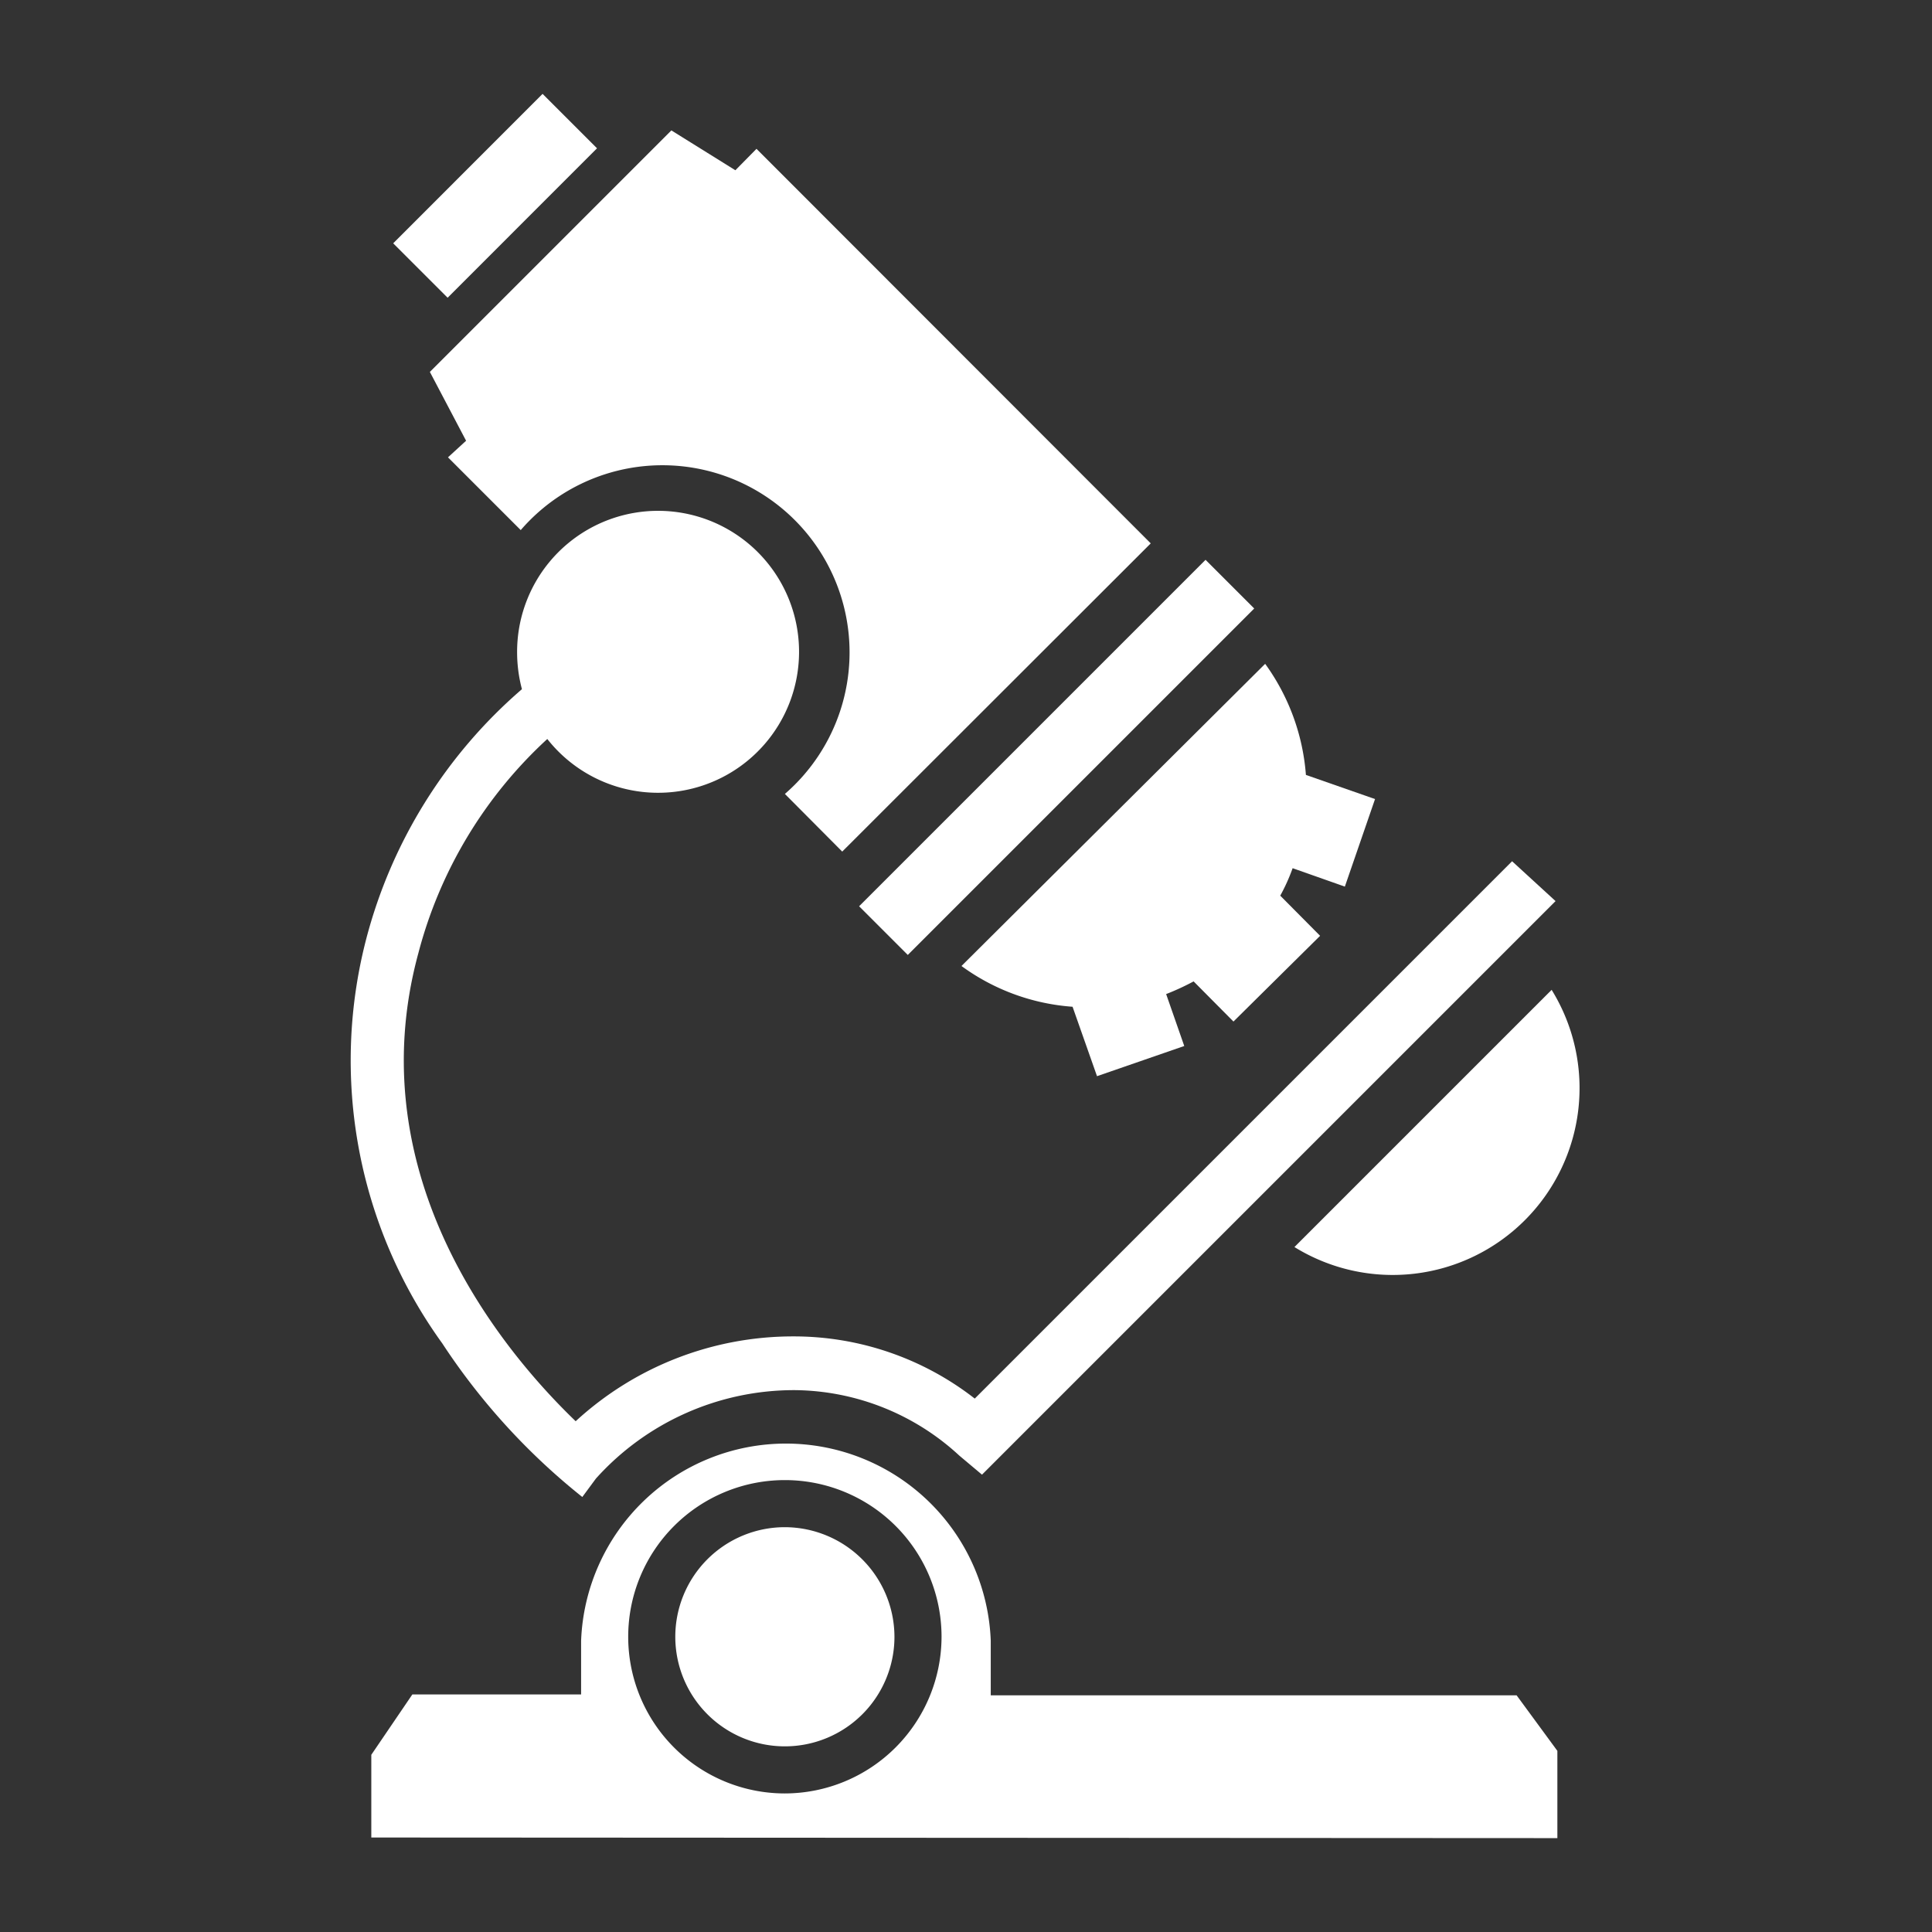
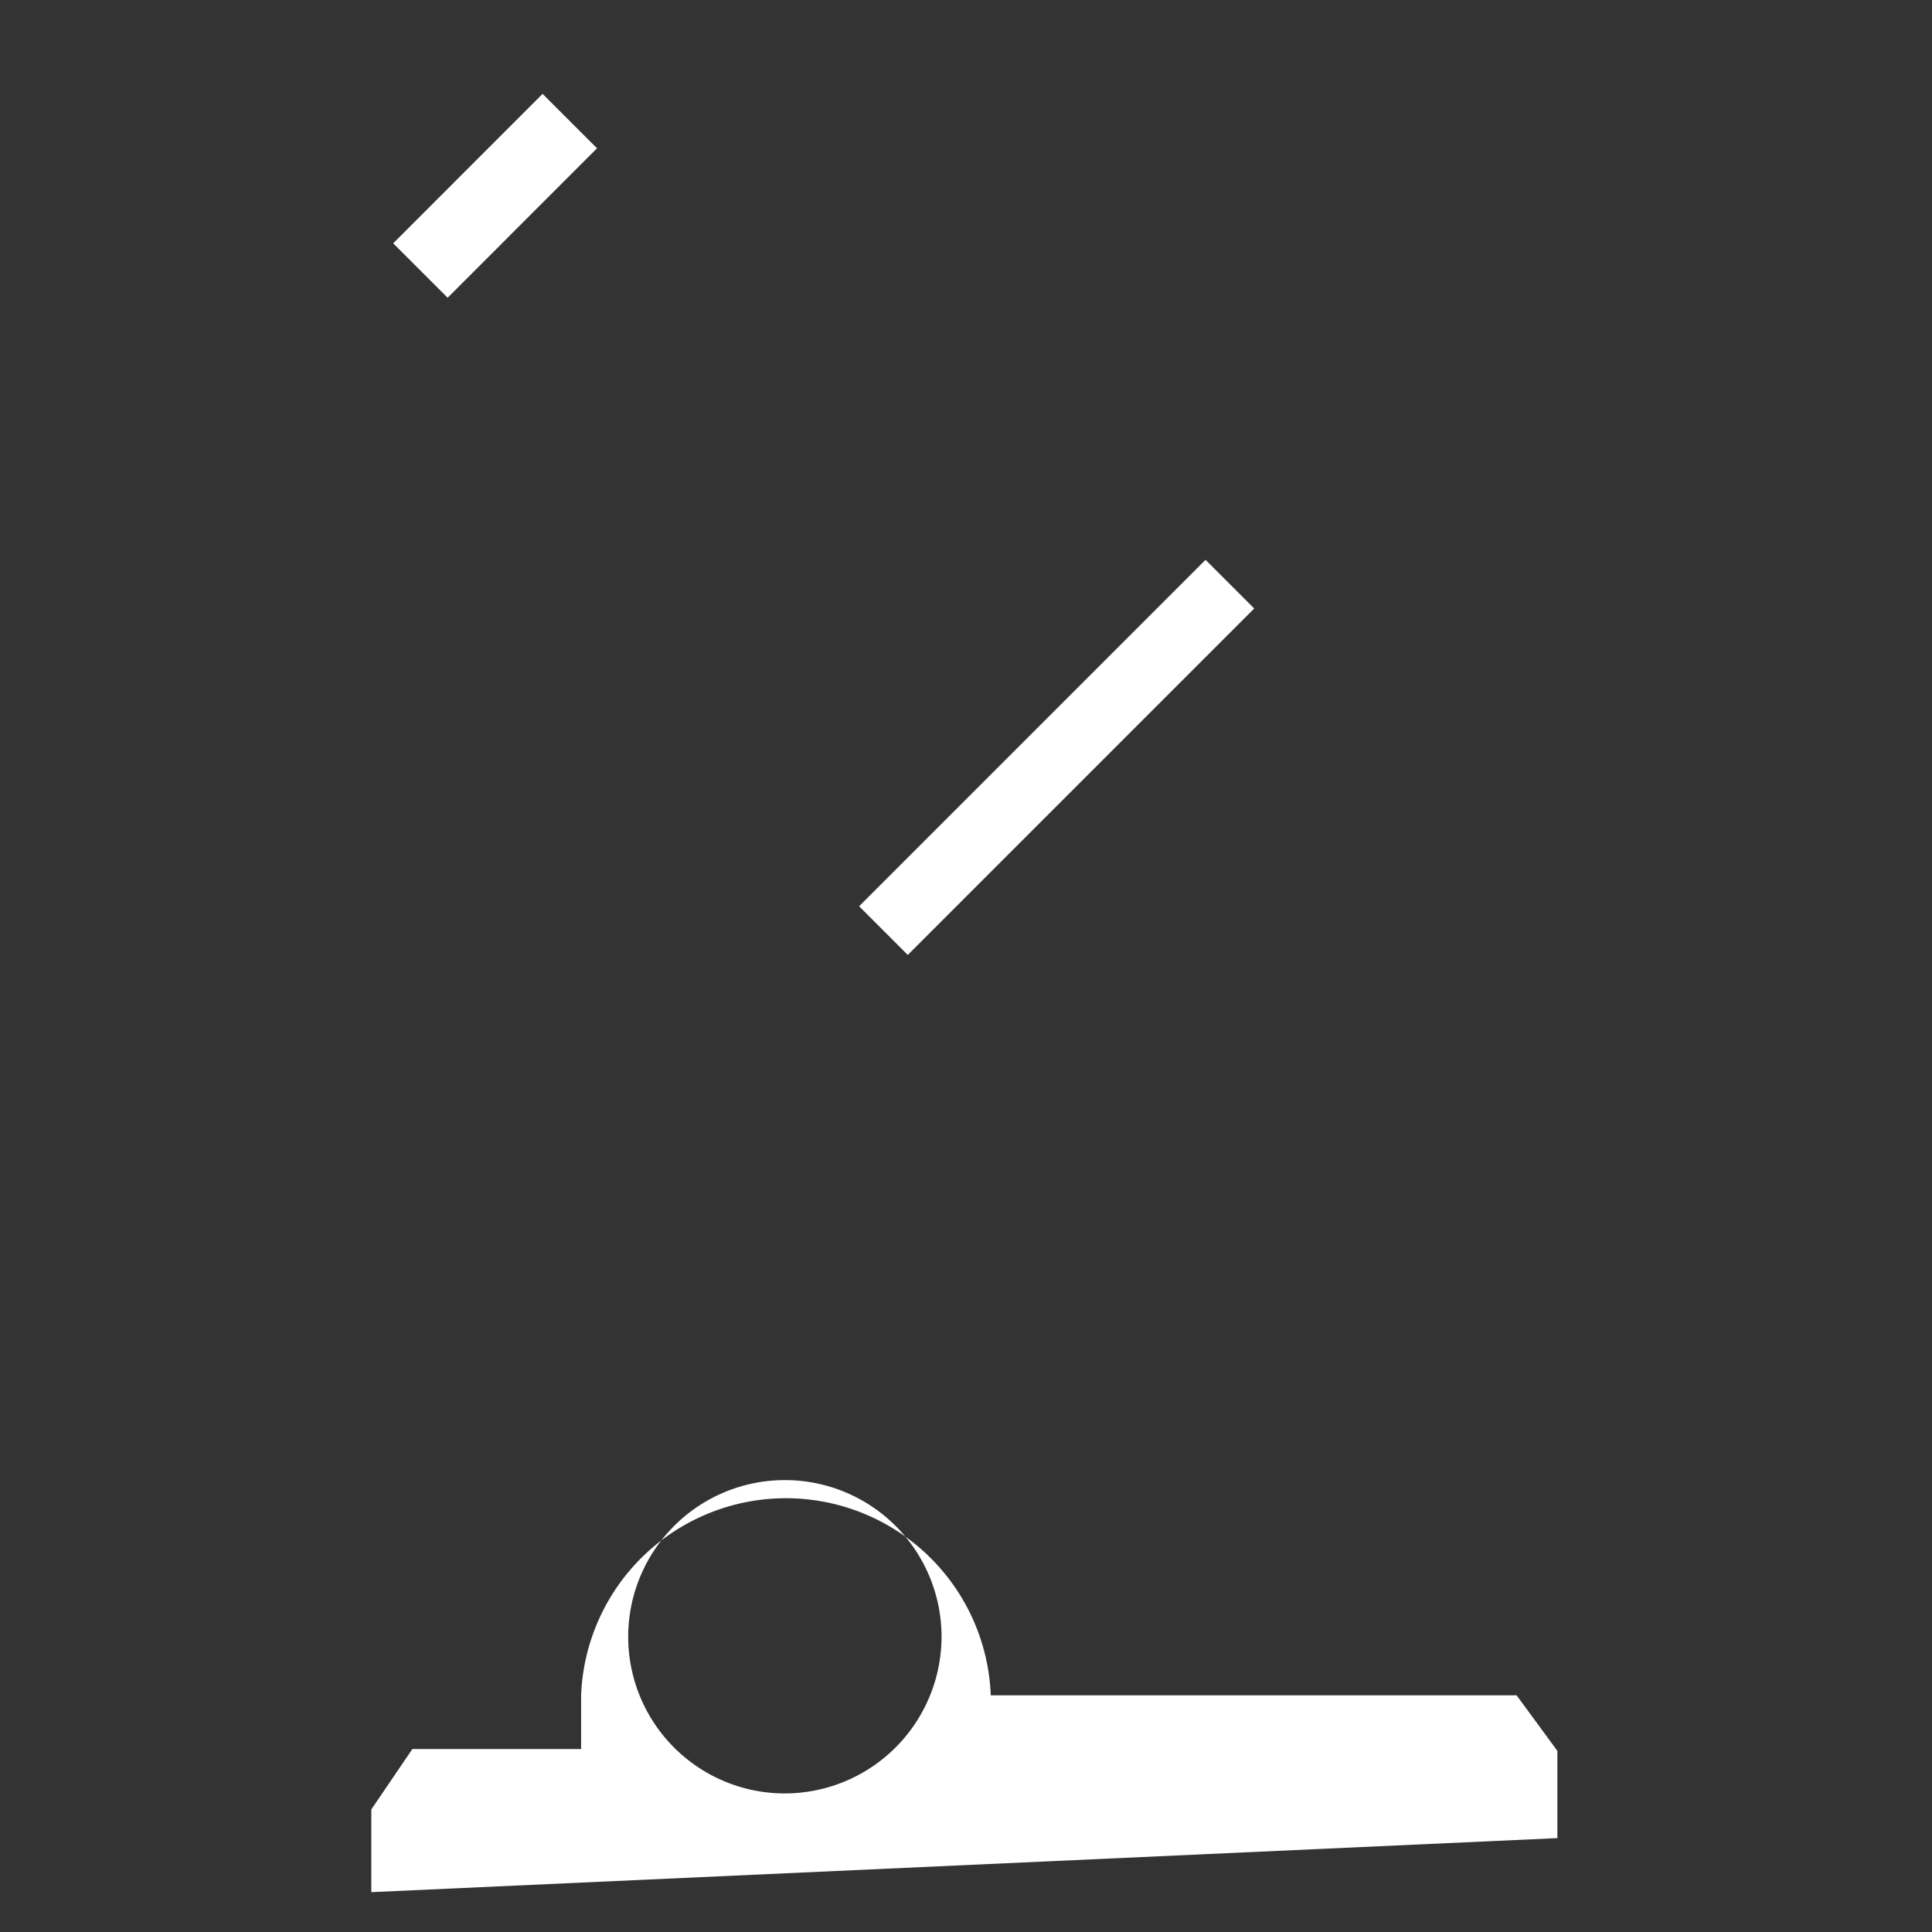
<svg xmlns="http://www.w3.org/2000/svg" id="Layer_1" data-name="Layer 1" width="64" height="64" viewBox="0 0 64 64">
  <rect x="0" y="0" width="64" height="64" fill="#333333" stroke="none" />
  <defs>
    <style>.cls-1{fill:#fff;}</style>
  </defs>
  <title>Artboard 1</title>
  <g id="Microscope">
-     <path class="cls-1" d="M19.29,49.59l.45-.61,0,0a8.83,8.83,0,0,1,6.59-2.93,8.13,8.13,0,0,1,5.45,2.17l.75.63,19-19-1.44-1.32-17.8,17.8a9.75,9.75,0,0,0-6-2.06,10.63,10.63,0,0,0-7.22,2.81c-2.37-2.28-7.24-8.06-5.21-15.51a14.67,14.67,0,0,1,4.27-7.09,4.67,4.67,0,1,0-1-2.85,4.76,4.76,0,0,0,.16,1.2,16.39,16.39,0,0,0-5.16,8.28A16,16,0,0,0,14.65,44.5,21.75,21.75,0,0,0,19.29,49.59Z" />
-     <path class="cls-1" d="M35.53,33.35l.81,2.3,2.89-1-.6-1.72a8.27,8.27,0,0,0,.91-.42l1.32,1.33L43.73,31l-1.32-1.33a6.18,6.18,0,0,0,.41-.91l1.73.61,1-2.9-2.29-.8a7.19,7.19,0,0,0-1.35-3.68L31.85,32A7.09,7.09,0,0,0,35.53,33.35Z" />
    <rect class="cls-1" x="26.89" y="23.95" width="16.23" height="2.28" transform="translate(-7.49 32.1) rotate(-45)" />
-     <path class="cls-1" d="M42.88,41.31a6.19,6.19,0,0,0,8.52-8.52Z" />
    <rect class="cls-1" x="12.9" y="5.21" width="7" height="2.55" transform="translate(0.22 13.5) rotate(-45.01)" />
-     <path class="cls-1" d="M15.44,14.6l-.6.55,2.41,2.41A6.2,6.2,0,1,1,26,26.3l1.9,1.91L38.12,18,25.06,4.93l-.7.71L22.24,4.32l-8,8Z" />
-     <path class="cls-1" d="M26,50.59a3.63,3.63,0,1,0,3.63,3.63A3.64,3.64,0,0,0,26,50.59Z" />
-     <path class="cls-1" d="M51.59,60.89V58l-1.35-1.84H32.82V54.35a6.79,6.79,0,0,0-13.57,0v1.78H13.66l-1.36,2v2.74ZM26,59.41a5.19,5.19,0,1,1,5.19-5.19A5.2,5.2,0,0,1,26,59.41Z" />
+     <path class="cls-1" d="M51.59,60.89V58l-1.35-1.84H32.82a6.79,6.79,0,0,0-13.57,0v1.78H13.66l-1.36,2v2.74ZM26,59.41a5.19,5.19,0,1,1,5.19-5.19A5.2,5.2,0,0,1,26,59.41Z" />
  </g>
</svg>